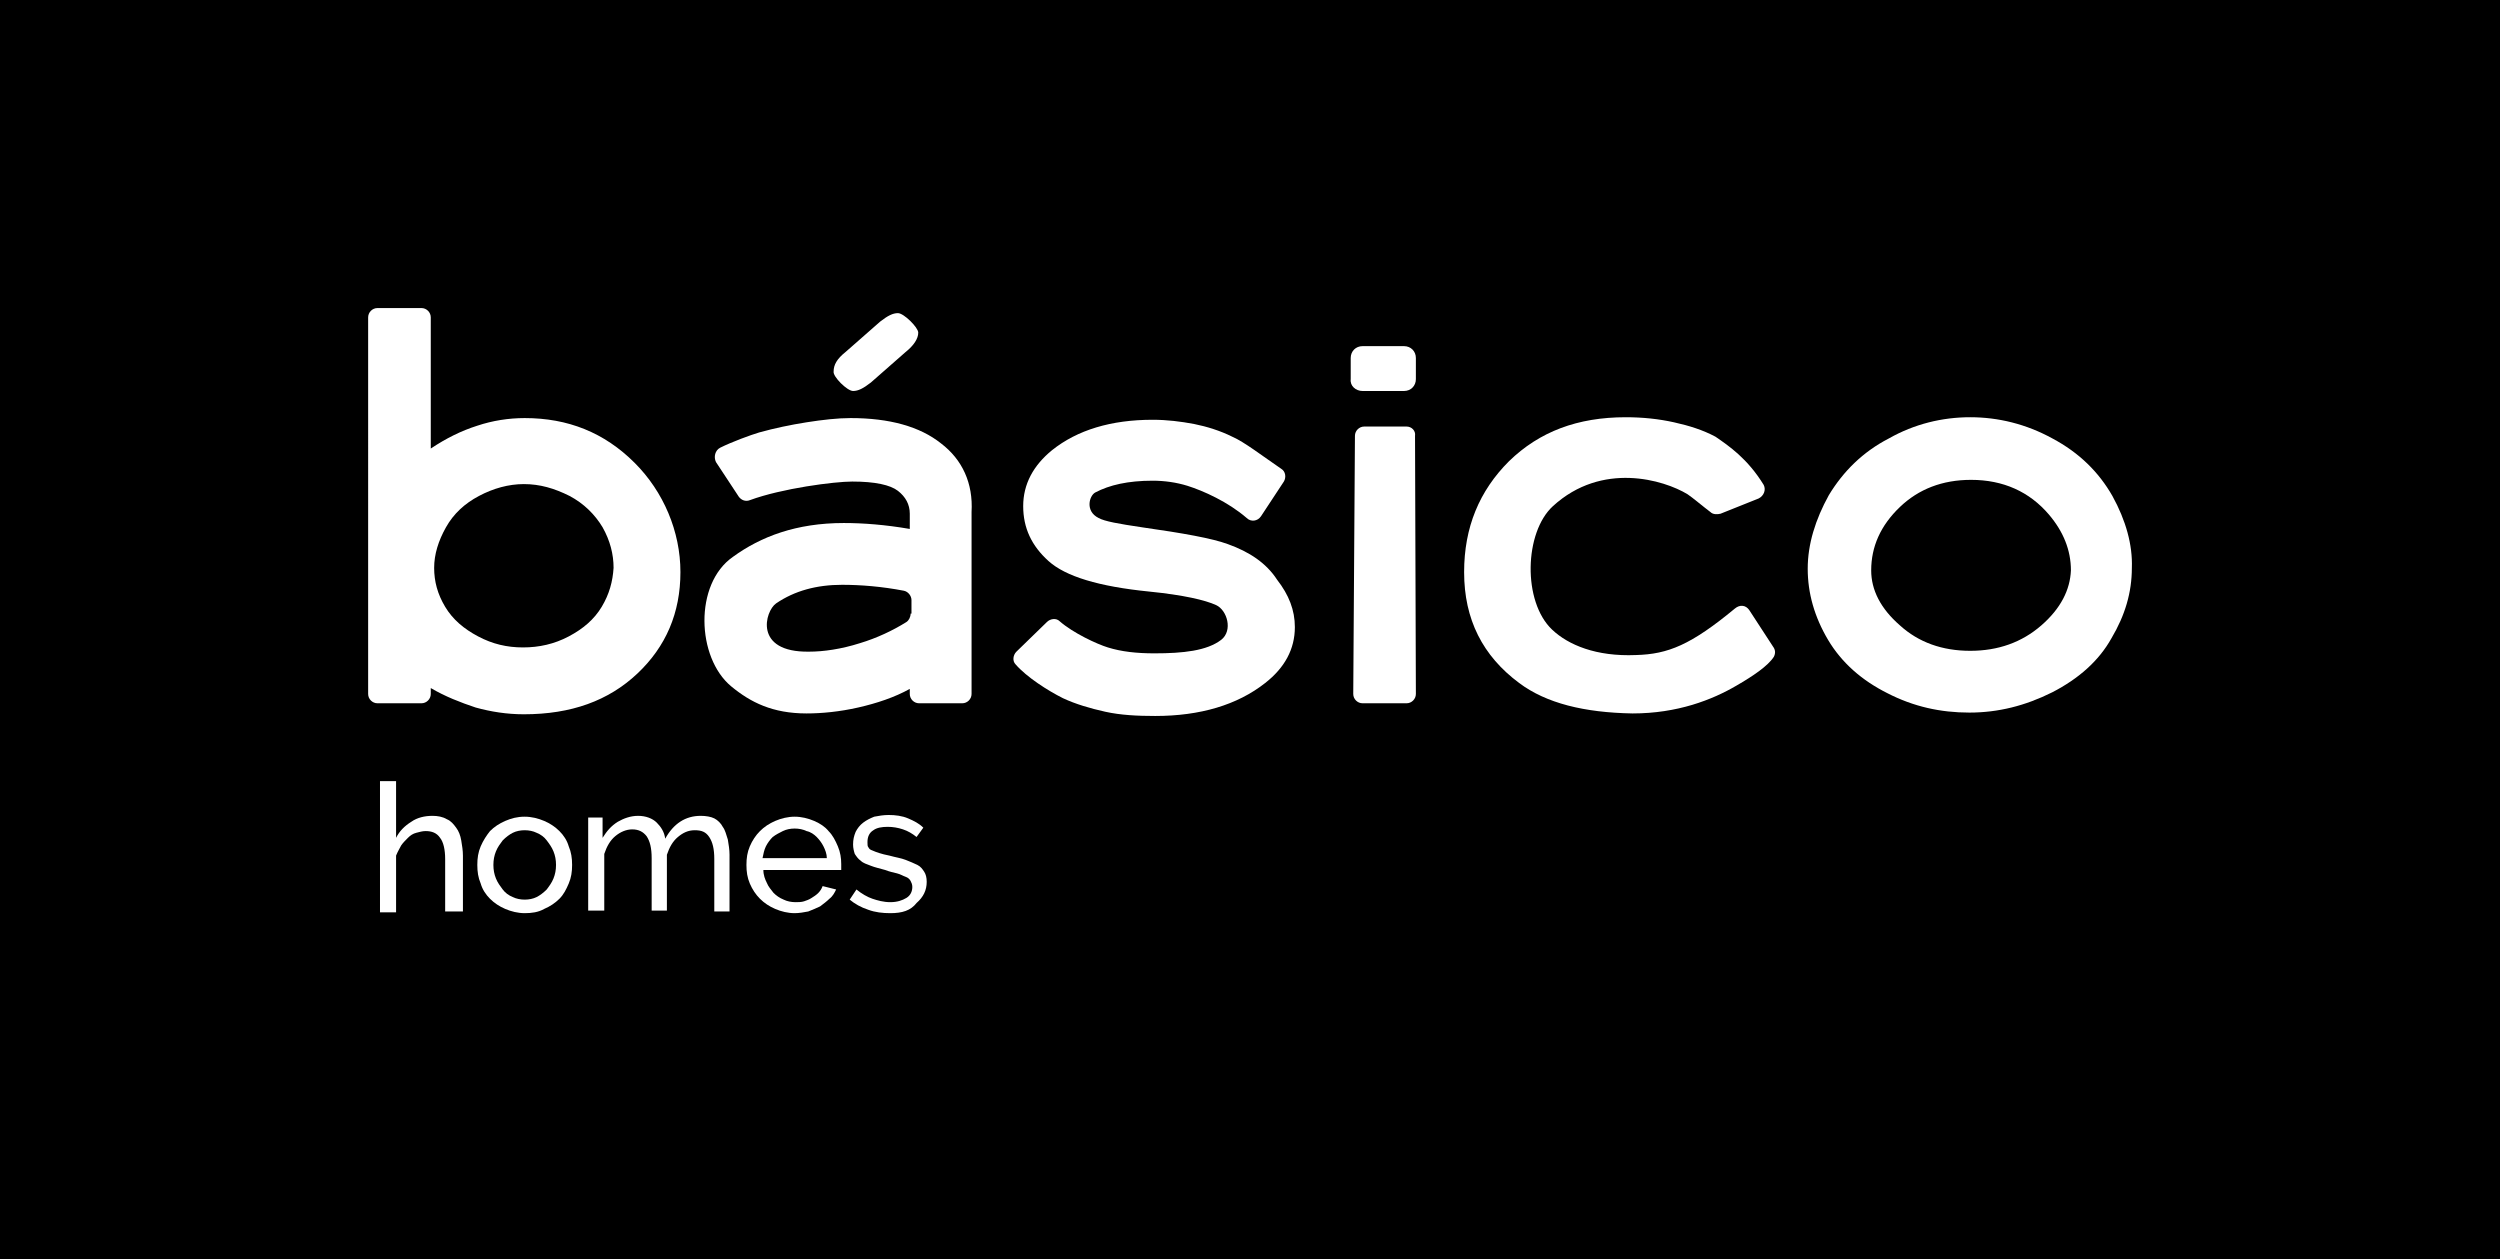
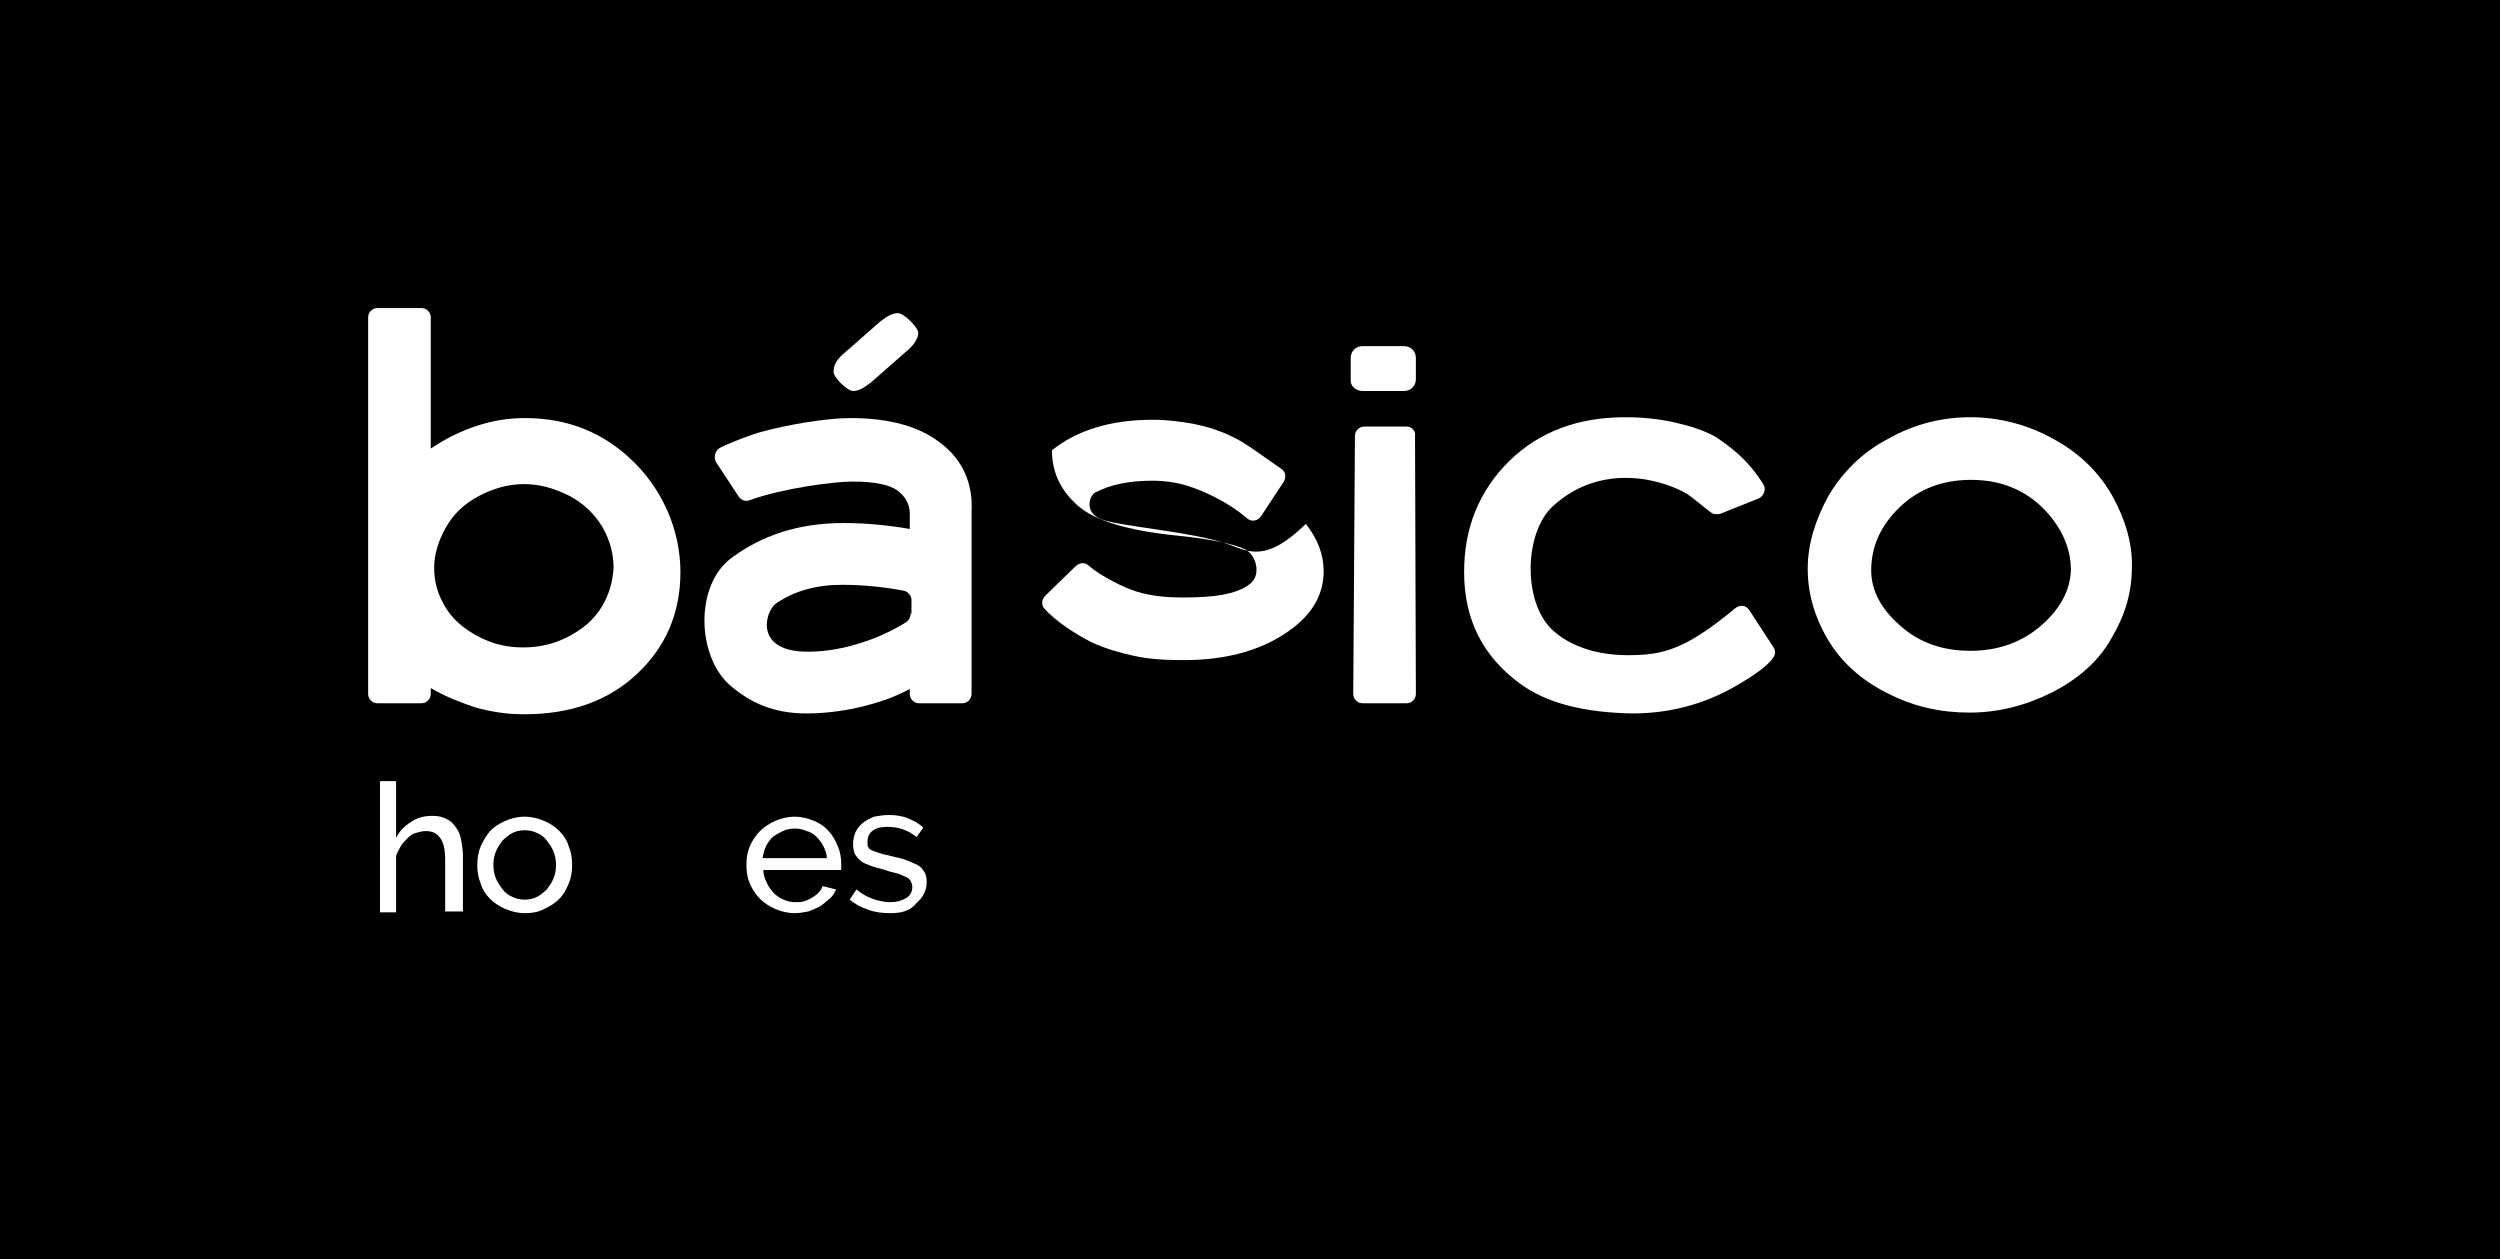
<svg xmlns="http://www.w3.org/2000/svg" version="1.1" id="Capa_1" x="0px" y="0px" viewBox="0 0 295.4 148.8" style="enable-background:new 0 0 295.4 148.8;" xml:space="preserve">
  <style type="text/css">
	.st0{fill:#FFFFFF;}
</style>
  <rect width="295.4" height="148.8" />
  <g>
    <g>
      <path class="st0" d="M100.8,46.2c0.6,0,1.2-0.3,2.1-1l4.1-3.6c1-0.8,1.5-1.6,1.5-2.3c0-0.6-1.7-2.3-2.4-2.3c-0.6,0-1.2,0.3-2.1,1    l-4.1,3.6c-1,0.8-1.4,1.5-1.4,2.3C98.4,44.5,100.1,46.2,100.8,46.2z" />
-       <path class="st0" d="M145.1,64.3c-1.9-0.7-5.3-1.3-10.2-2c-2.7-0.4-4.4-0.7-5.1-1.1c-1.6-0.8-1.1-2.6-0.4-3    c1.7-0.9,3.9-1.4,6.8-1.4c1.4,0,2.8,0.2,4.1,0.6c1.9,0.6,4.8,1.9,7,3.8c0.5,0.5,1.3,0.4,1.7-0.2l2.7-4.1c0.3-0.5,0.2-1.2-0.3-1.5    c-2.2-1.5-4.4-3.2-5.8-3.8c-1.4-0.7-3-1.2-4.5-1.5c-1.6-0.3-3.2-0.5-4.9-0.5c-4.9,0-8.9,1.2-11.9,3.6c-2.2,1.8-3.4,4-3.4,6.6    c0,2.6,1,4.7,3,6.5c2,1.8,5.9,3,11.9,3.6c4,0.4,6.6,1,7.9,1.6c1.3,0.6,2,3,0.6,4.1c-1.7,1.3-4.5,1.6-7.9,1.6    c-2.1,0-3.9-0.2-5.5-0.7c-1.3-0.4-4.1-1.7-5.7-3.1c-0.4-0.4-1.1-0.3-1.5,0.1l-3.6,3.5c-0.4,0.4-0.5,1.1-0.1,1.5    c1.3,1.5,3.8,3.1,5.6,4c1.5,0.7,3.2,1.2,5,1.6c1.8,0.4,3.8,0.5,5.9,0.5c5.3,0,9.7-1.3,13-3.9c2.3-1.8,3.5-4,3.5-6.6    c0-2-0.7-3.8-2.1-5.6C149.6,66.5,147.6,65.2,145.1,64.3z" />
+       <path class="st0" d="M145.1,64.3c-1.9-0.7-5.3-1.3-10.2-2c-2.7-0.4-4.4-0.7-5.1-1.1c-1.6-0.8-1.1-2.6-0.4-3    c1.7-0.9,3.9-1.4,6.8-1.4c1.4,0,2.8,0.2,4.1,0.6c1.9,0.6,4.8,1.9,7,3.8c0.5,0.5,1.3,0.4,1.7-0.2l2.7-4.1c0.3-0.5,0.2-1.2-0.3-1.5    c-2.2-1.5-4.4-3.2-5.8-3.8c-1.4-0.7-3-1.2-4.5-1.5c-1.6-0.3-3.2-0.5-4.9-0.5c-4.9,0-8.9,1.2-11.9,3.6c0,2.6,1,4.7,3,6.5c2,1.8,5.9,3,11.9,3.6c4,0.4,6.6,1,7.9,1.6c1.3,0.6,2,3,0.6,4.1c-1.7,1.3-4.5,1.6-7.9,1.6    c-2.1,0-3.9-0.2-5.5-0.7c-1.3-0.4-4.1-1.7-5.7-3.1c-0.4-0.4-1.1-0.3-1.5,0.1l-3.6,3.5c-0.4,0.4-0.5,1.1-0.1,1.5    c1.3,1.5,3.8,3.1,5.6,4c1.5,0.7,3.2,1.2,5,1.6c1.8,0.4,3.8,0.5,5.9,0.5c5.3,0,9.7-1.3,13-3.9c2.3-1.8,3.5-4,3.5-6.6    c0-2-0.7-3.8-2.1-5.6C149.6,66.5,147.6,65.2,145.1,64.3z" />
      <path class="st0" d="M111.2,52.4c-2.5-2-6.1-3-10.7-3c-1.5,0-3.3,0.2-5.2,0.5c-1.9,0.3-3.8,0.7-5.6,1.2c-1,0.3-3.2,1.1-4.6,1.8    c-0.6,0.3-0.8,1.1-0.5,1.7l2.7,4.1c0.3,0.4,0.8,0.6,1.3,0.4c3.8-1.4,10-2.2,12.1-2.2c2.7,0,4.5,0.4,5.4,1.1    c0.9,0.7,1.4,1.6,1.4,2.7v1.8c-2.9-0.5-5.5-0.7-7.8-0.7c-5.6,0-9.8,1.6-13.1,4C82,69,82.3,77.7,86.4,81.1c2.3,1.9,4.9,3.2,8.9,3.2    c1.8,0,3.9-0.2,6.1-0.7c2.2-0.5,4.3-1.2,6.1-2.2V82c0,0.6,0.5,1.1,1.1,1.1h5.1c0.6,0,1.1-0.5,1.1-1.1l0-21.5    C115,57.1,113.7,54.3,111.2,52.4z M107.6,72.5c0,0.4-0.2,0.8-0.5,1c-1.6,1-3.5,1.9-5.5,2.5c-2.2,0.7-4.3,1-6,1    c-6.6,0.1-5.2-4.8-3.9-5.7c2.2-1.5,4.8-2.2,7.8-2.2c2.2,0,4.7,0.2,7.3,0.7c0.5,0.1,0.9,0.6,0.9,1.1V72.5z" />
      <path class="st0" d="M206.7,72.1c-0.4-0.6-1.1-0.7-1.7-0.2c-5.2,4.3-7.9,5.4-11.7,5.5c-4.7,0.2-8-1.2-9.9-3    c-3.5-3.3-3.3-11.5,0.1-14.6c5.8-5.3,13.1-3.1,15.9-1.4c0.6,0.4,1.9,1.5,2.7,2.1c0.3,0.3,0.8,0.3,1.2,0.2l4.5-1.8    c0.6-0.3,0.9-1,0.6-1.6c-1.9-3.1-4.1-4.6-5.7-5.7c-1.5-0.8-3.1-1.3-4.9-1.7c-1.8-0.4-3.7-0.6-5.7-0.6c-5.7,0-10.2,1.7-13.8,5.2    c-3.5,3.5-5.3,7.8-5.3,13.1c0,5.6,2.2,9.9,6.5,13.1c3.2,2.4,7.7,3.5,13.4,3.6c5.3,0,9.4-1.6,12.3-3.3c1.9-1.1,3.7-2.3,4.4-3.4    c0.2-0.4,0.2-0.8-0.1-1.2L206.7,72.1z" />
      <path class="st0" d="M249.6,58.6c-1.6-2.8-3.9-5.1-7.1-6.8c-3.1-1.7-6.4-2.5-9.7-2.5c-3.3,0-6.6,0.8-9.6,2.5    c-3.1,1.6-5.4,3.9-7.1,6.7c-1.6,2.9-2.5,5.8-2.5,8.7c0,2.9,0.8,5.7,2.4,8.4c1.6,2.7,4,4.8,7,6.3c3.1,1.6,6.3,2.3,9.7,2.3    c3.4,0,6.6-0.8,9.8-2.4c3.1-1.6,5.5-3.7,7-6.4c1.6-2.7,2.4-5.4,2.4-8.3C252,64.4,251.2,61.5,249.6,58.6z M241.2,73.9    c-2.3,2-5.1,3-8.4,3c-3.3,0-6.1-1-8.3-3c-2.3-2-3.4-4.2-3.4-6.5c0-2.8,1.1-5.3,3.4-7.5c2.2-2.1,5-3.2,8.4-3.2    c3.8,0,6.9,1.4,9.2,4.1c1.7,2,2.6,4.2,2.6,6.6C244.6,69.7,243.5,71.9,241.2,73.9z" />
      <path class="st0" d="M62,49.4c-1.9,0-3.8,0.3-5.6,0.9c-1.9,0.6-3.7,1.5-5.5,2.7V37.5c0-0.6-0.5-1.1-1.1-1.1h-5.2    c-0.6,0-1.1,0.5-1.1,1.1V82c0,0.6,0.5,1.1,1.1,1.1h5.2c0.6,0,1.1-0.5,1.1-1.1v-0.7c1.7,1,3.5,1.7,5.3,2.3c1.8,0.5,3.7,0.8,5.7,0.8    c5.6,0,10-1.6,13.4-4.8c3.4-3.2,5.1-7.2,5.1-12c0-4.8-2-9.5-5.4-12.9C71.4,51.1,67.1,49.4,62,49.4z M71.1,71.7    c-0.9,1.5-2.2,2.6-3.9,3.5c-1.7,0.9-3.5,1.3-5.4,1.3c-1.9,0-3.6-0.4-5.3-1.3c-1.7-0.9-3-2-3.9-3.5c-0.9-1.5-1.3-3-1.3-4.6    c0-1.6,0.5-3.2,1.4-4.8c0.9-1.6,2.2-2.8,3.9-3.7c1.7-0.9,3.5-1.4,5.3-1.4c1.9,0,3.6,0.5,5.4,1.4c1.7,0.9,3,2.2,3.9,3.7    c0.9,1.6,1.3,3.2,1.3,4.8C72.4,68.7,72,70.2,71.1,71.7z" />
      <path class="st0" d="M161,46.2h4.9c0.8,0,1.4-0.6,1.4-1.4v-2.5c0-0.8-0.6-1.4-1.4-1.4H161c-0.8,0-1.4,0.6-1.4,1.4v2.5    C159.5,45.6,160.2,46.2,161,46.2z" />
      <path class="st0" d="M166.2,50.4h-5c-0.6,0-1.1,0.5-1.1,1.1L159.9,82c0,0.6,0.5,1.1,1.1,1.1h5.2c0.6,0,1.1-0.5,1.1-1.1l-0.1-30.5    C167.3,50.9,166.8,50.4,166.2,50.4z" />
    </g>
    <g>
      <path class="st0" d="M54.5,107.7h-1.9v-6.2c0-1.1-0.2-2-0.6-2.5c-0.4-0.6-1-0.8-1.7-0.8c-0.4,0-0.7,0.1-1.1,0.2    c-0.4,0.1-0.7,0.3-1,0.6c-0.3,0.3-0.6,0.6-0.8,0.9c-0.2,0.4-0.4,0.7-0.6,1.2v6.7h-1.9V92.3h1.9V99c0.4-0.8,1-1.4,1.8-1.9    c0.7-0.5,1.6-0.7,2.5-0.7c0.6,0,1.2,0.1,1.7,0.4c0.5,0.2,0.8,0.6,1.1,1c0.3,0.4,0.5,0.9,0.6,1.5c0.1,0.6,0.2,1.2,0.2,1.8V107.7z" />
      <path class="st0" d="M62,107.9c-0.8,0-1.6-0.2-2.3-0.5c-0.7-0.3-1.3-0.7-1.8-1.2c-0.5-0.5-0.9-1.1-1.1-1.8    c-0.3-0.7-0.4-1.4-0.4-2.2c0-0.8,0.1-1.5,0.4-2.2c0.3-0.7,0.7-1.3,1.1-1.8c0.5-0.5,1.1-0.9,1.8-1.2c0.7-0.3,1.4-0.5,2.3-0.5    c0.8,0,1.6,0.2,2.3,0.5c0.7,0.3,1.3,0.7,1.8,1.2c0.5,0.5,0.9,1.1,1.1,1.8c0.3,0.7,0.4,1.4,0.4,2.2c0,0.8-0.1,1.5-0.4,2.2    c-0.3,0.7-0.6,1.3-1.1,1.8c-0.5,0.5-1.1,0.9-1.8,1.2C63.6,107.8,62.8,107.9,62,107.9z M58.3,102.2c0,0.6,0.1,1.1,0.3,1.6    c0.2,0.5,0.5,0.9,0.8,1.3c0.3,0.4,0.7,0.7,1.2,0.9c0.4,0.2,0.9,0.3,1.4,0.3c0.5,0,1-0.1,1.4-0.3c0.4-0.2,0.8-0.5,1.2-0.9    c0.3-0.4,0.6-0.8,0.8-1.3c0.2-0.5,0.3-1,0.3-1.6c0-0.6-0.1-1.1-0.3-1.6c-0.2-0.5-0.5-0.9-0.8-1.3c-0.3-0.4-0.7-0.7-1.2-0.9    c-0.4-0.2-0.9-0.3-1.4-0.3c-0.5,0-1,0.1-1.4,0.3c-0.4,0.2-0.8,0.5-1.2,0.9c-0.3,0.4-0.6,0.8-0.8,1.3    C58.4,101.1,58.3,101.6,58.3,102.2z" />
-       <path class="st0" d="M86.3,107.7h-1.9v-6.2c0-1.2-0.2-2-0.6-2.6c-0.4-0.6-0.9-0.8-1.7-0.8c-0.8,0-1.4,0.3-2,0.8    c-0.6,0.5-1,1.2-1.3,2.1v6.6H77v-6.2c0-1.2-0.2-2-0.6-2.6c-0.4-0.5-0.9-0.8-1.7-0.8c-0.7,0-1.4,0.3-2,0.8c-0.6,0.5-1,1.2-1.3,2.1    v6.7h-1.9v-11h1.7V99c0.5-0.8,1-1.4,1.8-1.9c0.7-0.4,1.5-0.7,2.4-0.7c0.9,0,1.7,0.3,2.2,0.8c0.5,0.5,0.9,1.1,1,1.9    c1-1.8,2.4-2.7,4.2-2.7c0.6,0,1.2,0.1,1.6,0.3c0.4,0.2,0.8,0.6,1,1c0.3,0.4,0.4,0.9,0.6,1.5c0.1,0.6,0.2,1.2,0.2,1.8V107.7z" />
      <path class="st0" d="M93.9,107.9c-0.8,0-1.6-0.2-2.3-0.5c-0.7-0.3-1.3-0.7-1.8-1.2c-0.5-0.5-0.9-1.1-1.2-1.8    c-0.3-0.7-0.4-1.4-0.4-2.2c0-0.8,0.1-1.5,0.4-2.2c0.3-0.7,0.7-1.3,1.2-1.8c0.5-0.5,1.1-0.9,1.8-1.2c0.7-0.3,1.5-0.5,2.3-0.5    c0.8,0,1.6,0.2,2.3,0.5c0.7,0.3,1.3,0.7,1.7,1.2c0.5,0.5,0.8,1.1,1.1,1.8c0.3,0.7,0.4,1.4,0.4,2.1c0,0.2,0,0.3,0,0.4    c0,0.1,0,0.2,0,0.3h-9.2c0,0.6,0.2,1.1,0.4,1.5c0.2,0.5,0.5,0.8,0.8,1.2c0.3,0.3,0.7,0.6,1.2,0.8c0.4,0.2,0.9,0.3,1.4,0.3    c0.3,0,0.7,0,1-0.1c0.3-0.1,0.6-0.2,0.9-0.4c0.3-0.2,0.5-0.3,0.8-0.6c0.2-0.2,0.4-0.5,0.5-0.8l1.6,0.4c-0.2,0.4-0.4,0.8-0.8,1.1    c-0.3,0.3-0.7,0.6-1.1,0.9c-0.4,0.2-0.9,0.4-1.4,0.6C95,107.8,94.4,107.9,93.9,107.9z M97.7,101.4c0-0.5-0.2-1-0.4-1.4    c-0.2-0.4-0.5-0.8-0.8-1.1c-0.3-0.3-0.7-0.6-1.2-0.7c-0.4-0.2-0.9-0.3-1.4-0.3c-0.5,0-1,0.1-1.4,0.3c-0.4,0.2-0.8,0.4-1.2,0.7    c-0.3,0.3-0.6,0.7-0.8,1.1c-0.2,0.4-0.3,0.9-0.4,1.4H97.7z" />
      <path class="st0" d="M105.2,107.9c-0.9,0-1.8-0.1-2.6-0.4c-0.9-0.3-1.6-0.7-2.2-1.2l0.8-1.2c0.6,0.5,1.3,0.9,1.9,1.1    c0.6,0.2,1.3,0.4,2.1,0.4c0.8,0,1.4-0.2,1.9-0.5c0.5-0.3,0.7-0.8,0.7-1.3c0-0.3-0.1-0.5-0.2-0.7c-0.1-0.2-0.3-0.4-0.6-0.5    c-0.3-0.1-0.6-0.3-1-0.4c-0.4-0.1-0.9-0.2-1.4-0.4c-0.7-0.2-1.2-0.3-1.7-0.5c-0.5-0.2-0.9-0.3-1.2-0.6c-0.3-0.2-0.5-0.5-0.7-0.8    c-0.1-0.3-0.2-0.7-0.2-1.1c0-0.6,0.1-1,0.3-1.5c0.2-0.4,0.5-0.8,0.9-1.1c0.4-0.3,0.8-0.5,1.3-0.7c0.5-0.1,1.1-0.2,1.7-0.2    c0.8,0,1.6,0.1,2.3,0.4c0.7,0.3,1.3,0.6,1.8,1.1l-0.8,1.1c-0.5-0.4-1-0.7-1.6-0.9c-0.6-0.2-1.2-0.3-1.8-0.3    c-0.7,0-1.3,0.1-1.7,0.4c-0.5,0.3-0.7,0.8-0.7,1.4c0,0.3,0,0.5,0.1,0.6c0.1,0.2,0.2,0.3,0.5,0.4c0.2,0.1,0.5,0.2,0.8,0.3    c0.3,0.1,0.7,0.2,1.2,0.3c0.7,0.2,1.4,0.3,1.9,0.5c0.5,0.2,1,0.4,1.4,0.6c0.4,0.2,0.6,0.5,0.8,0.8c0.2,0.3,0.3,0.7,0.3,1.2    c0,1-0.4,1.8-1.2,2.5C107.6,107.6,106.6,107.9,105.2,107.9z" />
    </g>
  </g>
</svg>